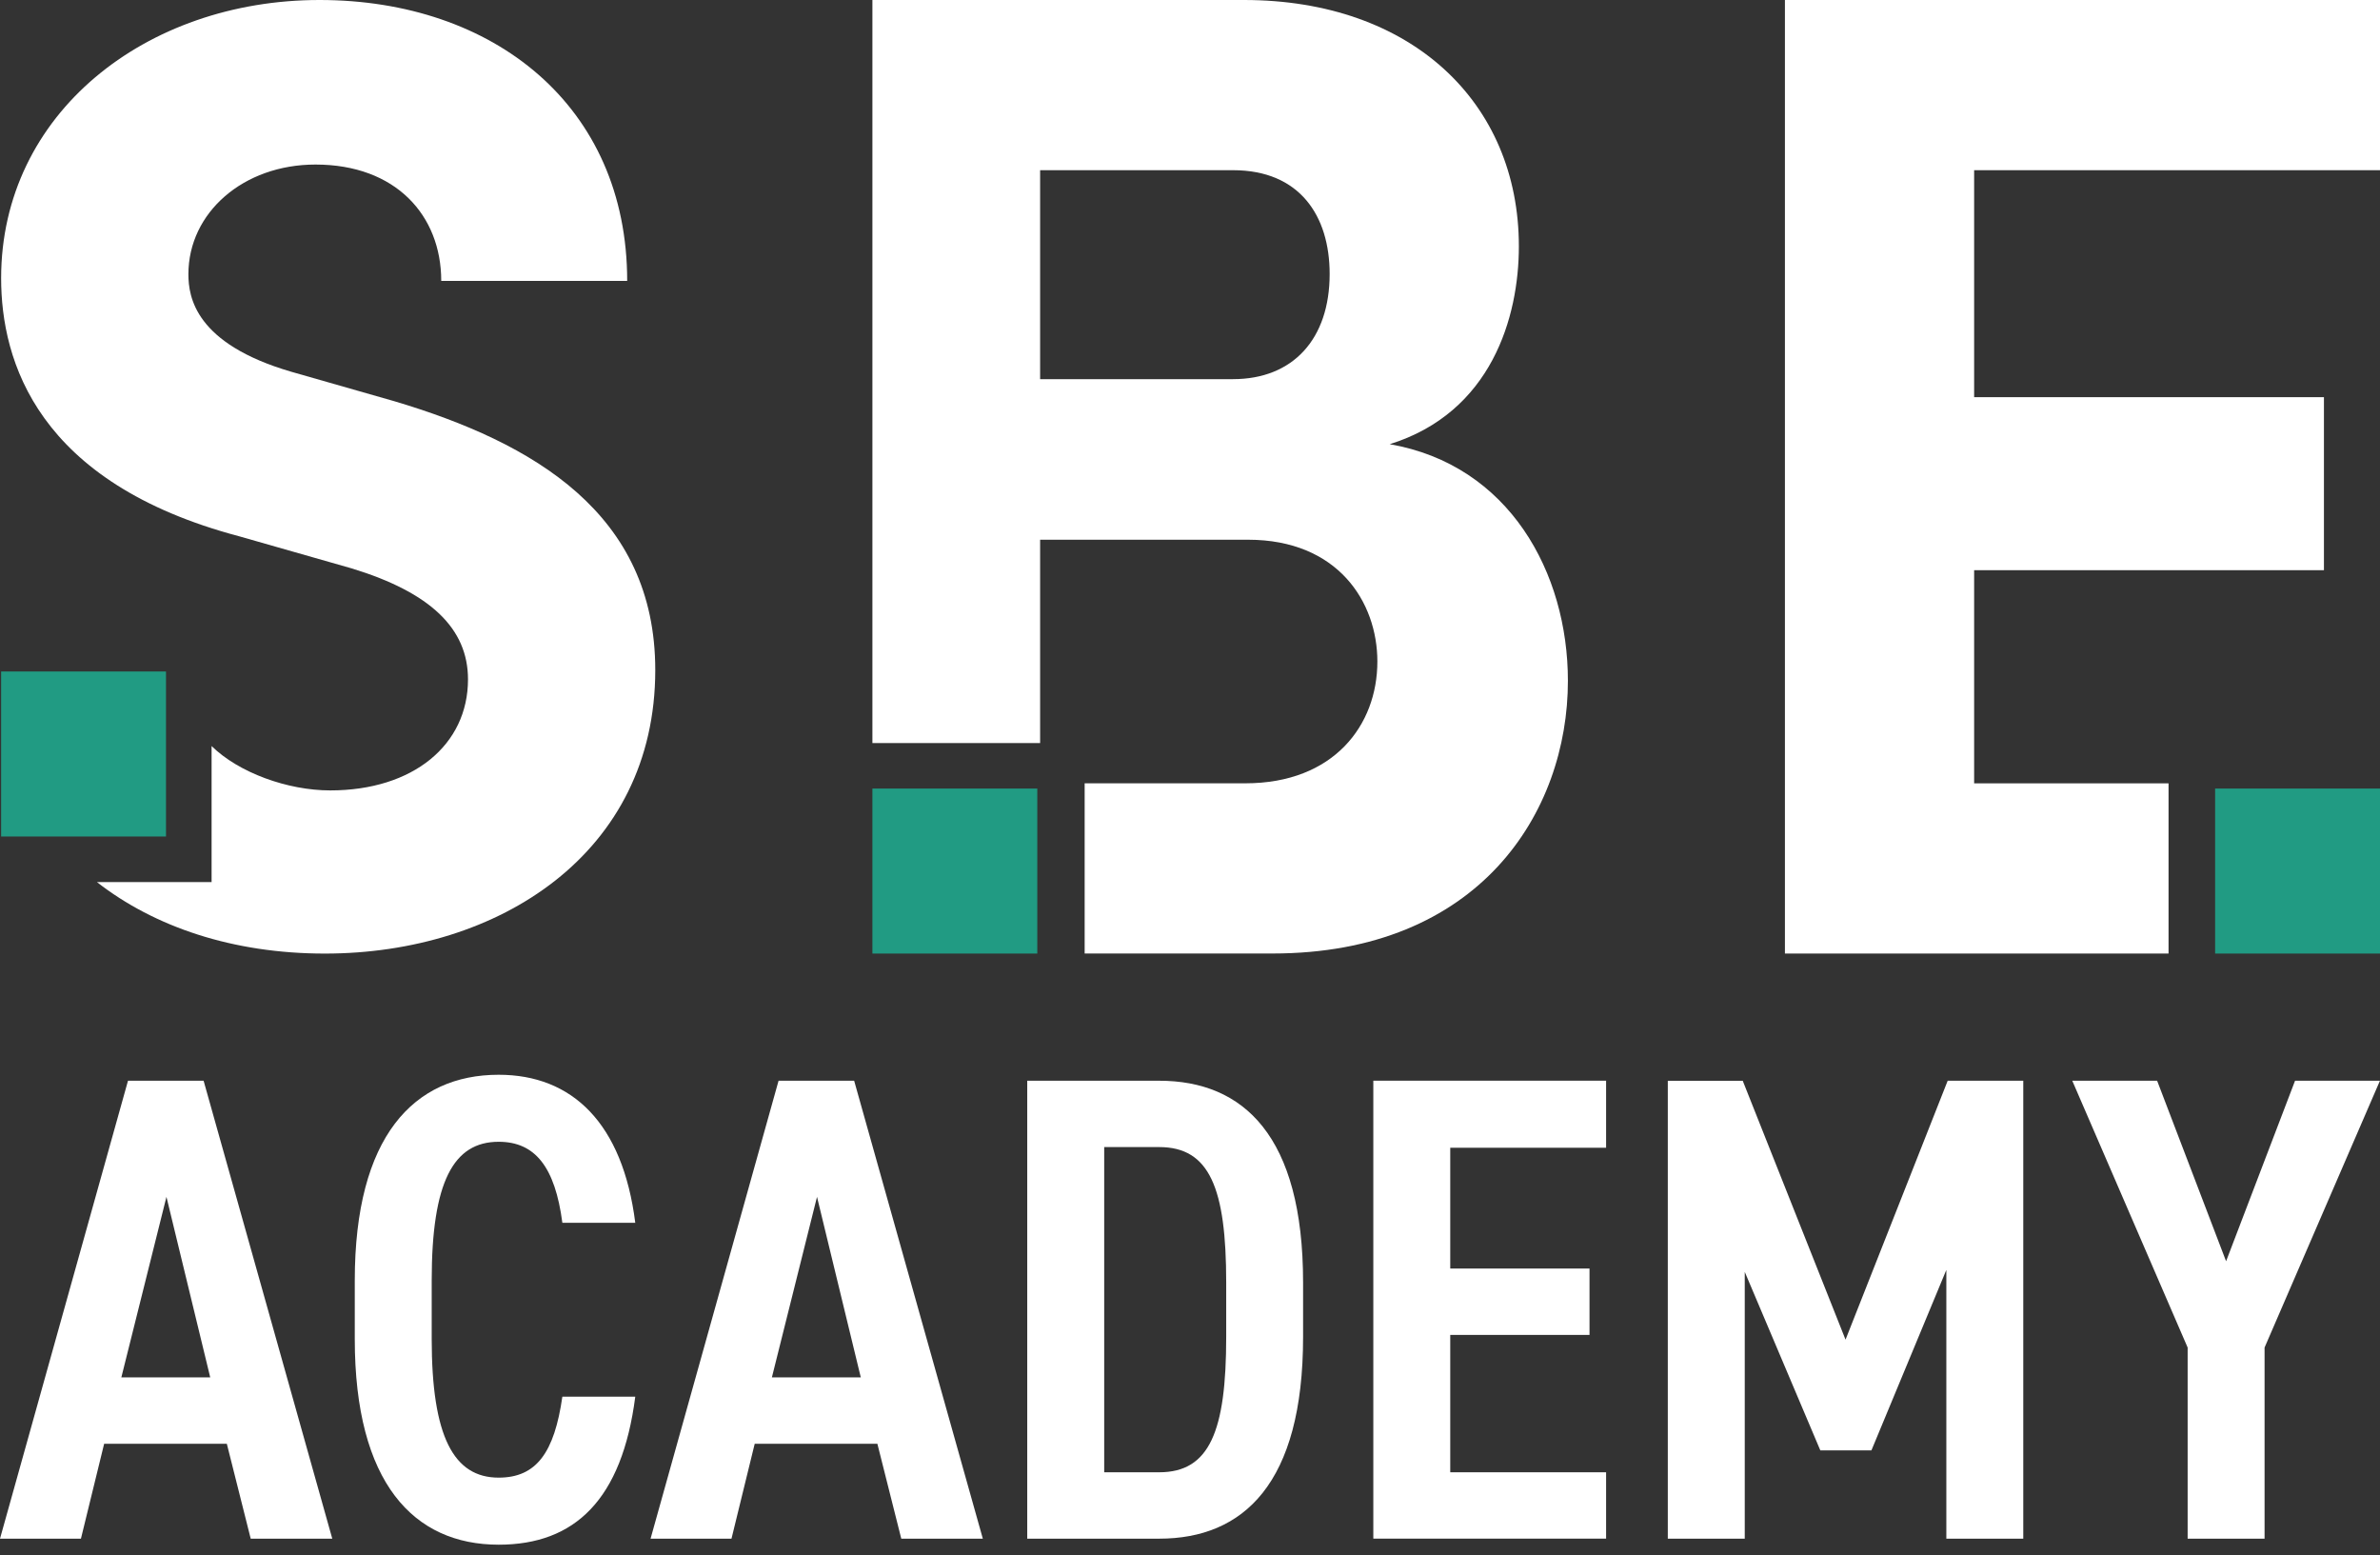
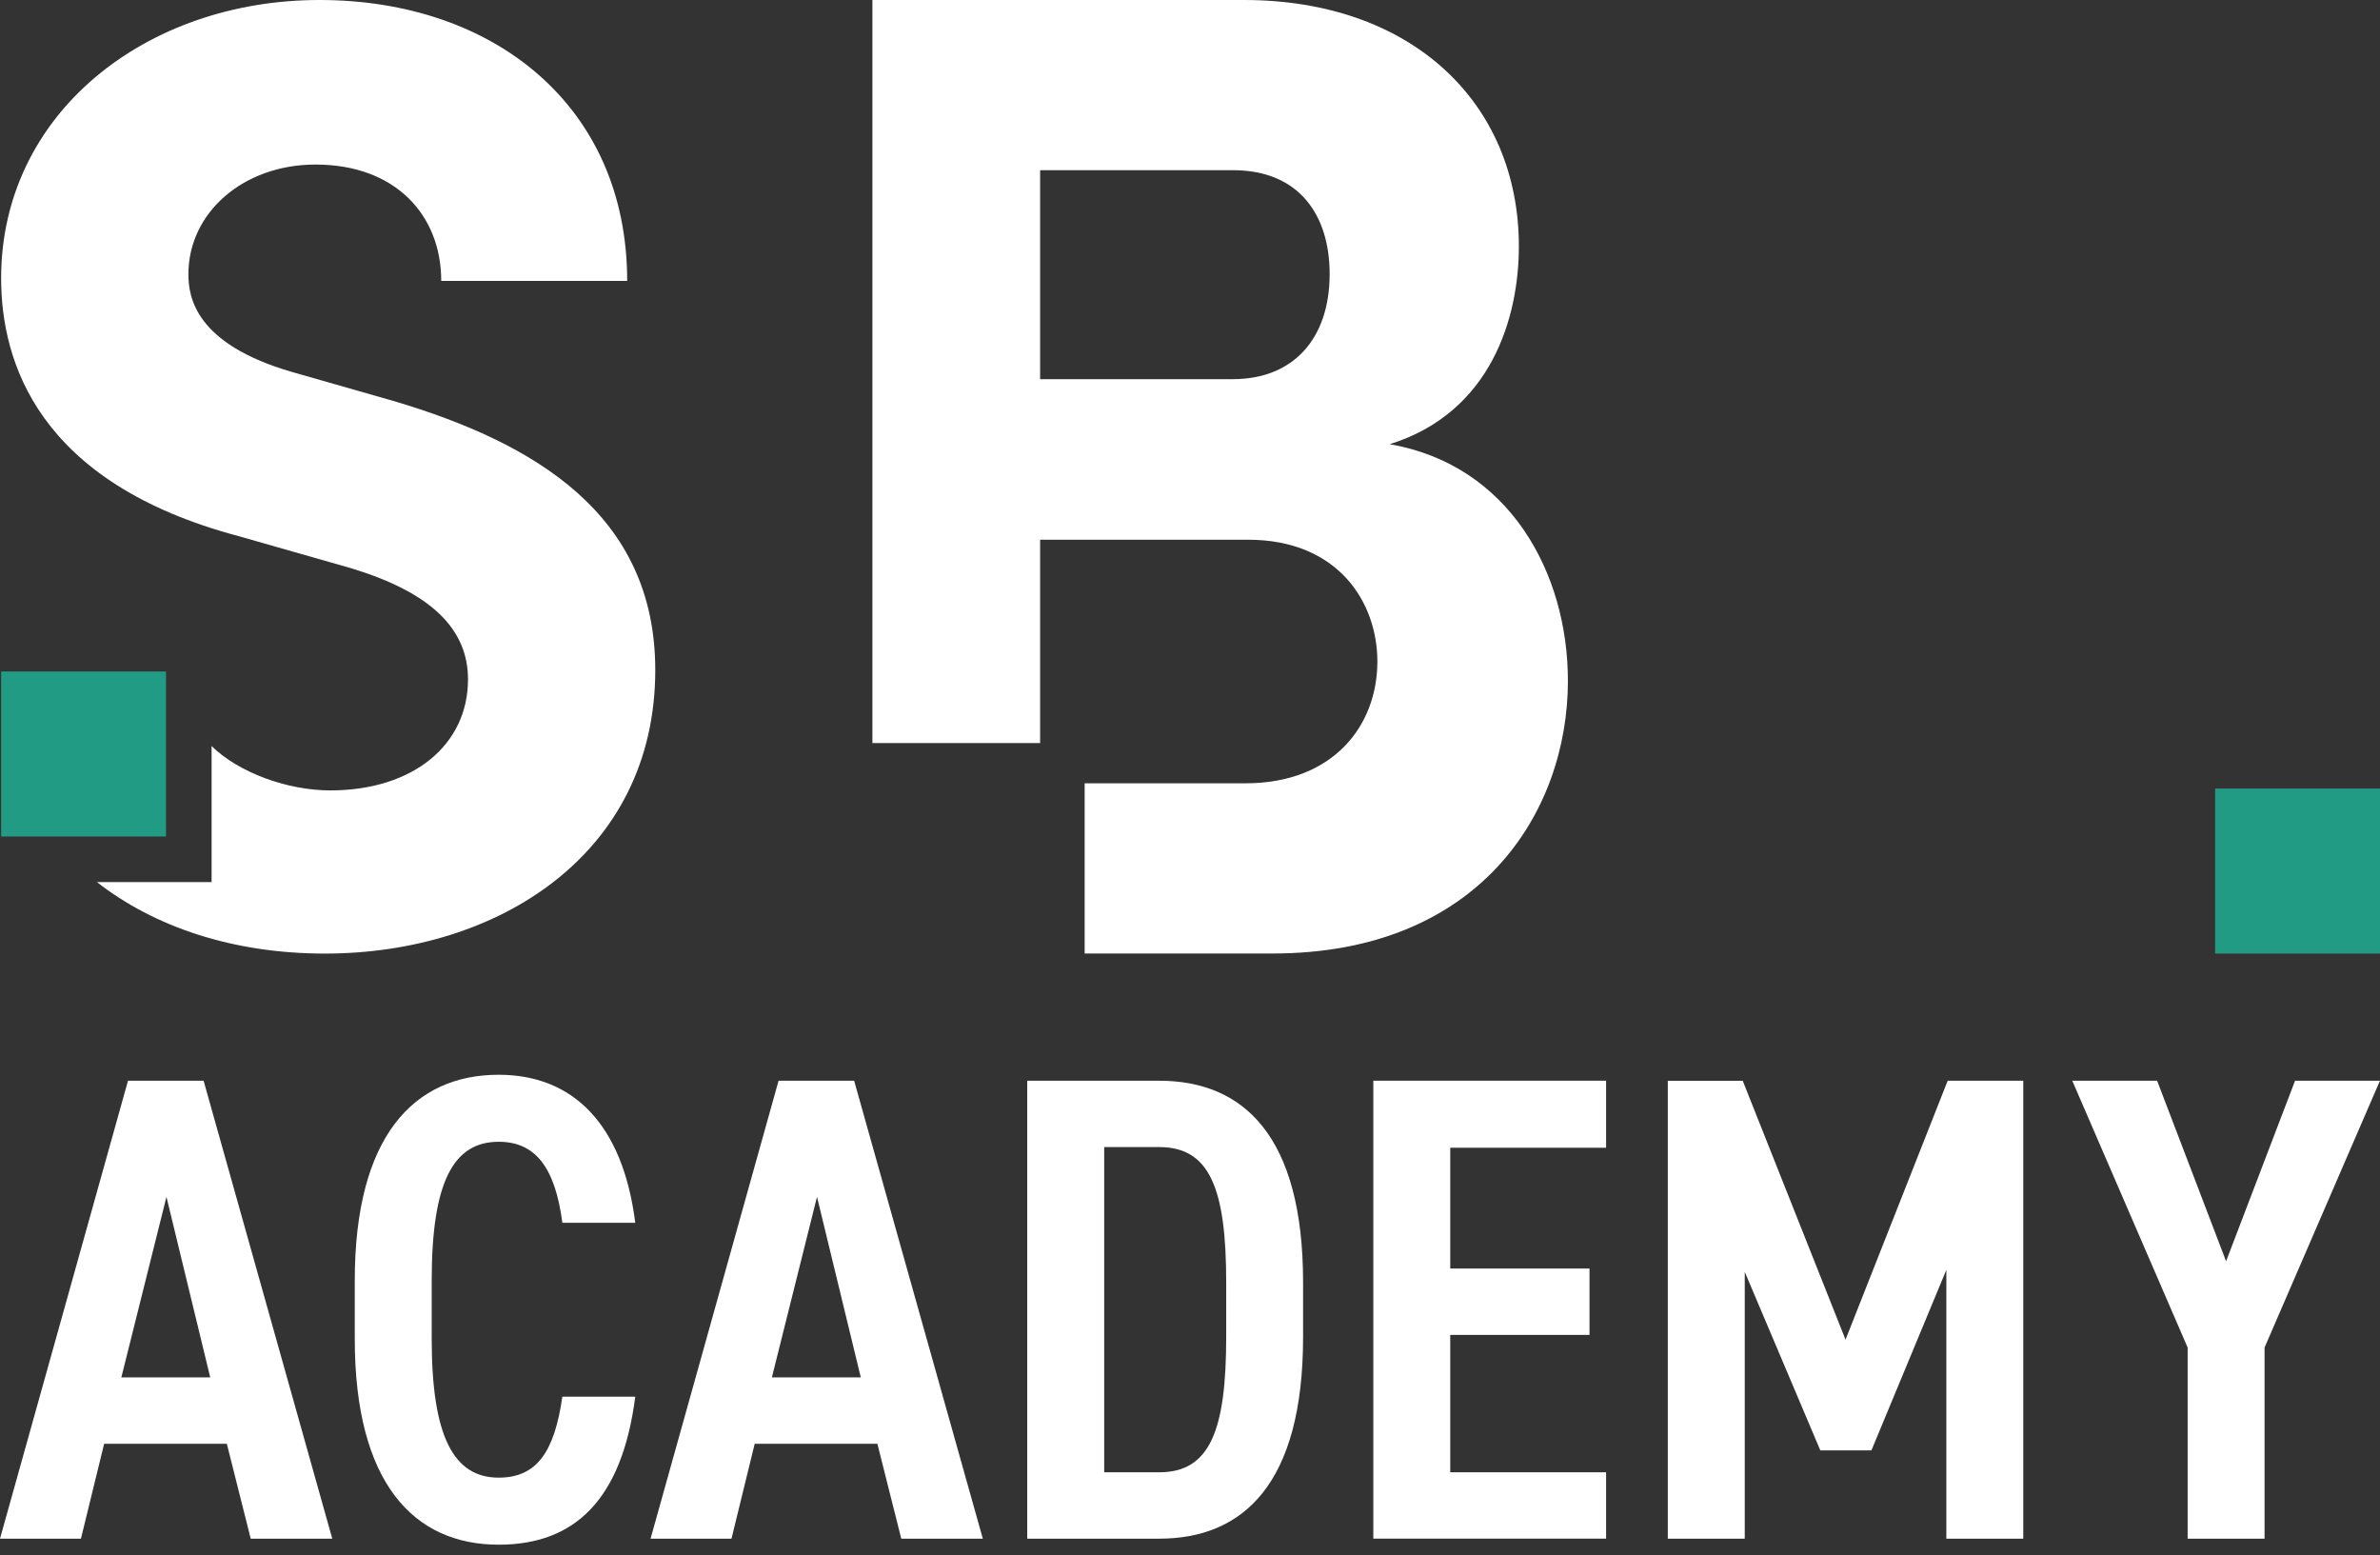
<svg xmlns="http://www.w3.org/2000/svg" width="124" height="81" viewBox="0 0 124 81" fill="none">
  <rect x="0" y="0" width="124" height="81" fill="#333333" stroke="none" />
  <path d="M20.55 20.9L15.183 19.366C10.166 17.904 9.816 15.467 9.816 14.283C9.816 11.078 12.675 8.571 16.438 8.571C20.62 8.571 22.989 11.219 22.989 14.632H32.677C32.677 5.503 25.707 0 16.647 0C7.586 0 0.059 5.922 0.059 14.489C0.059 18.81 1.941 25.148 12.465 27.935L18.321 29.606C22.433 30.86 24.383 32.741 24.383 35.387C24.383 38.8 21.525 41.171 17.205 41.171C14.983 41.171 12.434 40.246 11.024 38.86V45.946H5.05C8.046 48.283 12.136 49.67 16.927 49.67C25.987 49.67 34.14 44.447 34.14 34.903C34.14 26.751 27.798 23.06 20.55 20.9Z" fill="white" />
  <path d="M72.397 23.14C77.716 21.483 79.134 16.508 79.134 12.833C79.134 5.333 73.532 0 64.811 0H45.453V38.704H54.191V28.113H65.023C69.704 28.113 71.762 31.357 71.762 34.457C71.762 37.772 69.493 40.801 64.882 40.801H56.511V49.666H66.301C77.078 49.666 81.689 42.314 81.689 35.463C81.689 29.839 78.639 24.217 72.4 23.136L72.397 23.14ZM64.243 19.751H54.191V8.865H64.243C67.717 8.865 69.276 11.244 69.276 14.272C69.276 17.659 67.364 19.749 64.243 19.749V19.751Z" fill="white" />
-   <path d="M124.002 8.865V0H92.996V49.668H112.983V40.803H102.854V29.7H121.079V20.688H102.854V8.865H124.002Z" fill="white" />
  <path d="M0 80.146L6.669 56.293H10.608L17.312 80.146H13.062L11.818 75.203H5.426L4.217 80.146H0ZM6.324 71.745H10.953L8.672 62.342L6.322 71.745H6.324Z" fill="white" />
  <path d="M29.299 63.69C28.918 60.786 27.882 59.473 25.981 59.473C23.631 59.473 22.492 61.547 22.492 66.698V69.741C22.492 74.823 23.633 76.967 25.981 76.967C27.952 76.967 28.884 75.654 29.299 72.75H33.098C32.407 78.108 29.955 80.46 25.981 80.46C21.558 80.46 18.484 77.245 18.484 69.743V66.701C18.484 59.199 21.558 55.982 25.981 55.982C29.816 55.982 32.442 58.506 33.098 63.692H29.299V63.69Z" fill="white" />
  <path d="M33.895 80.146L40.564 56.293H44.502L51.206 80.146H46.957L45.712 75.203H39.321L38.111 80.146H33.897H33.895ZM40.218 71.745H44.848L42.567 62.342L40.216 71.745H40.218Z" fill="white" />
  <path d="M53.52 80.146V56.293H60.395C64.783 56.293 67.892 59.162 67.892 66.802V69.637C67.892 77.277 64.781 80.146 60.395 80.146H53.52ZM63.886 69.637V66.802C63.886 61.894 63.022 59.749 60.397 59.749H57.53V76.688H60.397C63.024 76.688 63.886 74.545 63.886 69.635V69.637Z" fill="white" />
  <path d="M83.679 56.293V59.784H75.559V66.076H82.815V69.533H75.559V76.688H83.679V80.144H71.551V56.291H83.679V56.293Z" fill="white" />
  <path d="M96.155 69.776L101.476 56.293H105.414V80.146H101.406V66.146L97.502 75.549H94.841L90.903 66.25V80.148H86.894V56.295H90.798L96.153 69.778L96.155 69.776Z" fill="white" />
  <path d="M107.965 56.293H112.388L115.981 65.696L119.574 56.293H123.997L117.986 70.191V80.148H113.978V70.191L107.967 56.293H107.965Z" fill="white" />
  <path d="M124.001 41.074H115.41V49.669H124.001V41.074Z" fill="#219B83" />
-   <path d="M54.044 41.074H45.453V49.669H54.044V41.074Z" fill="#219B83" />
  <path d="M8.649 34.977H0.059V43.572H8.649V34.977Z" fill="#219B83" />
</svg>